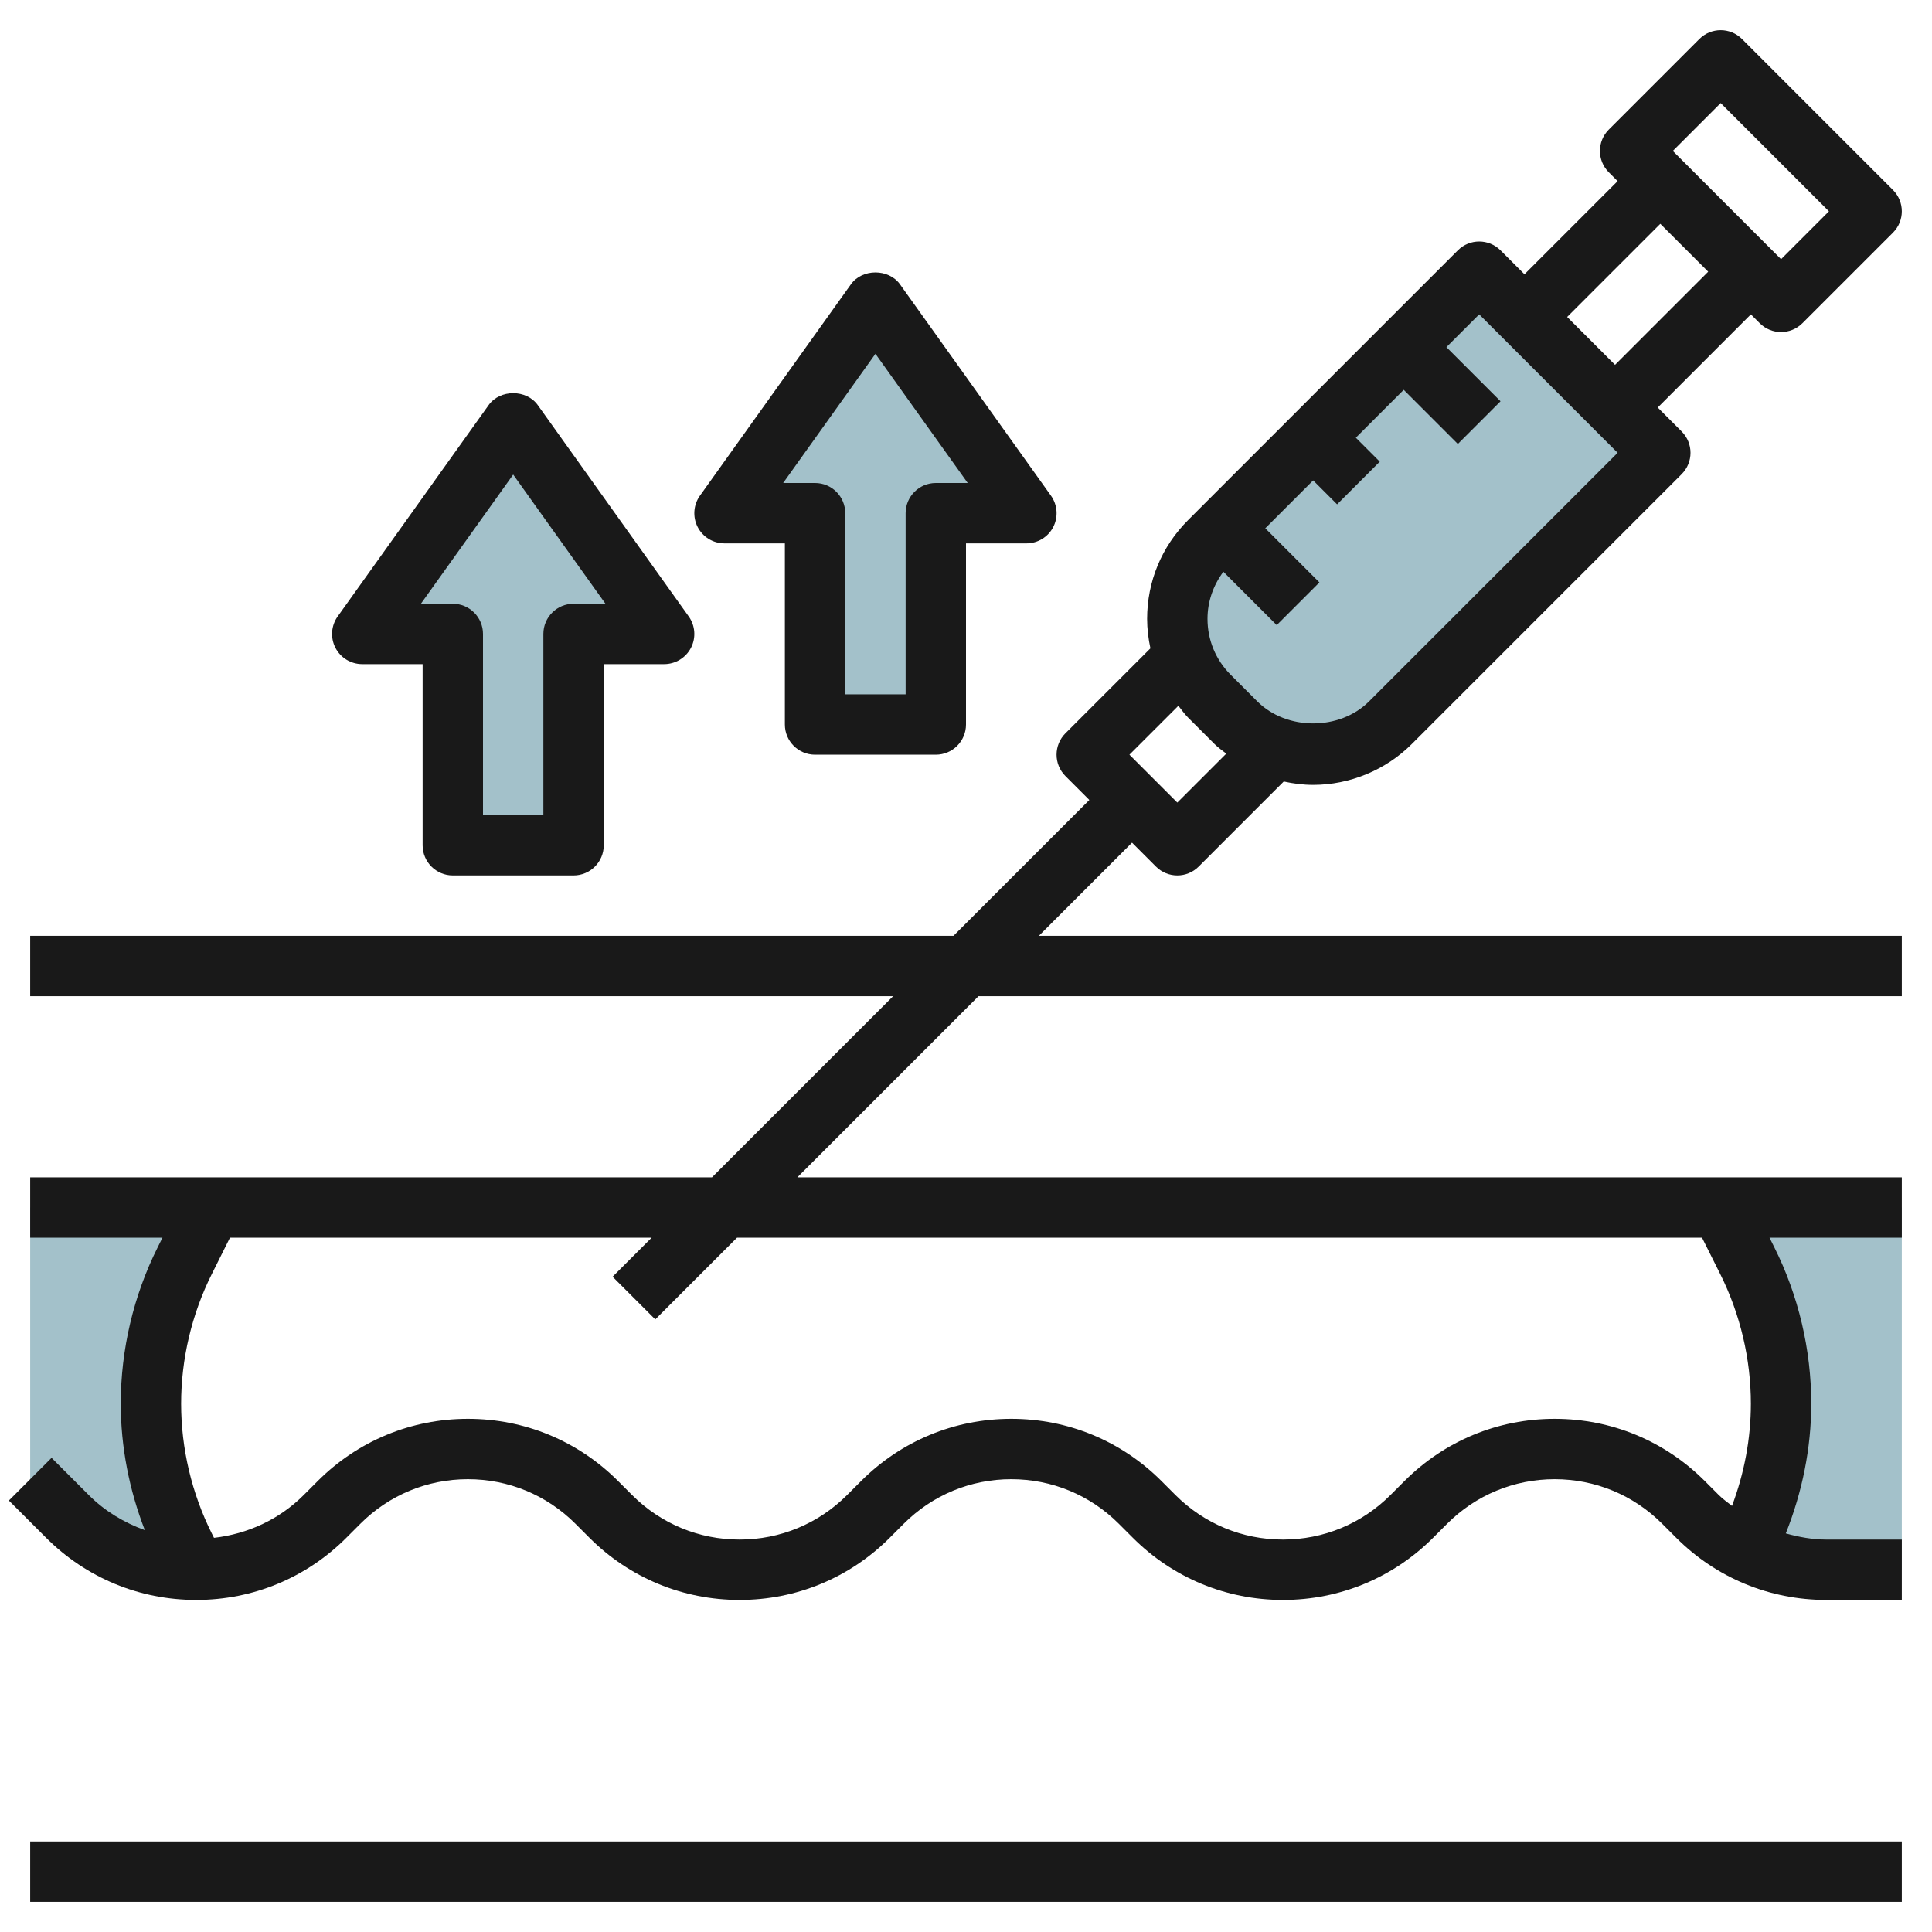
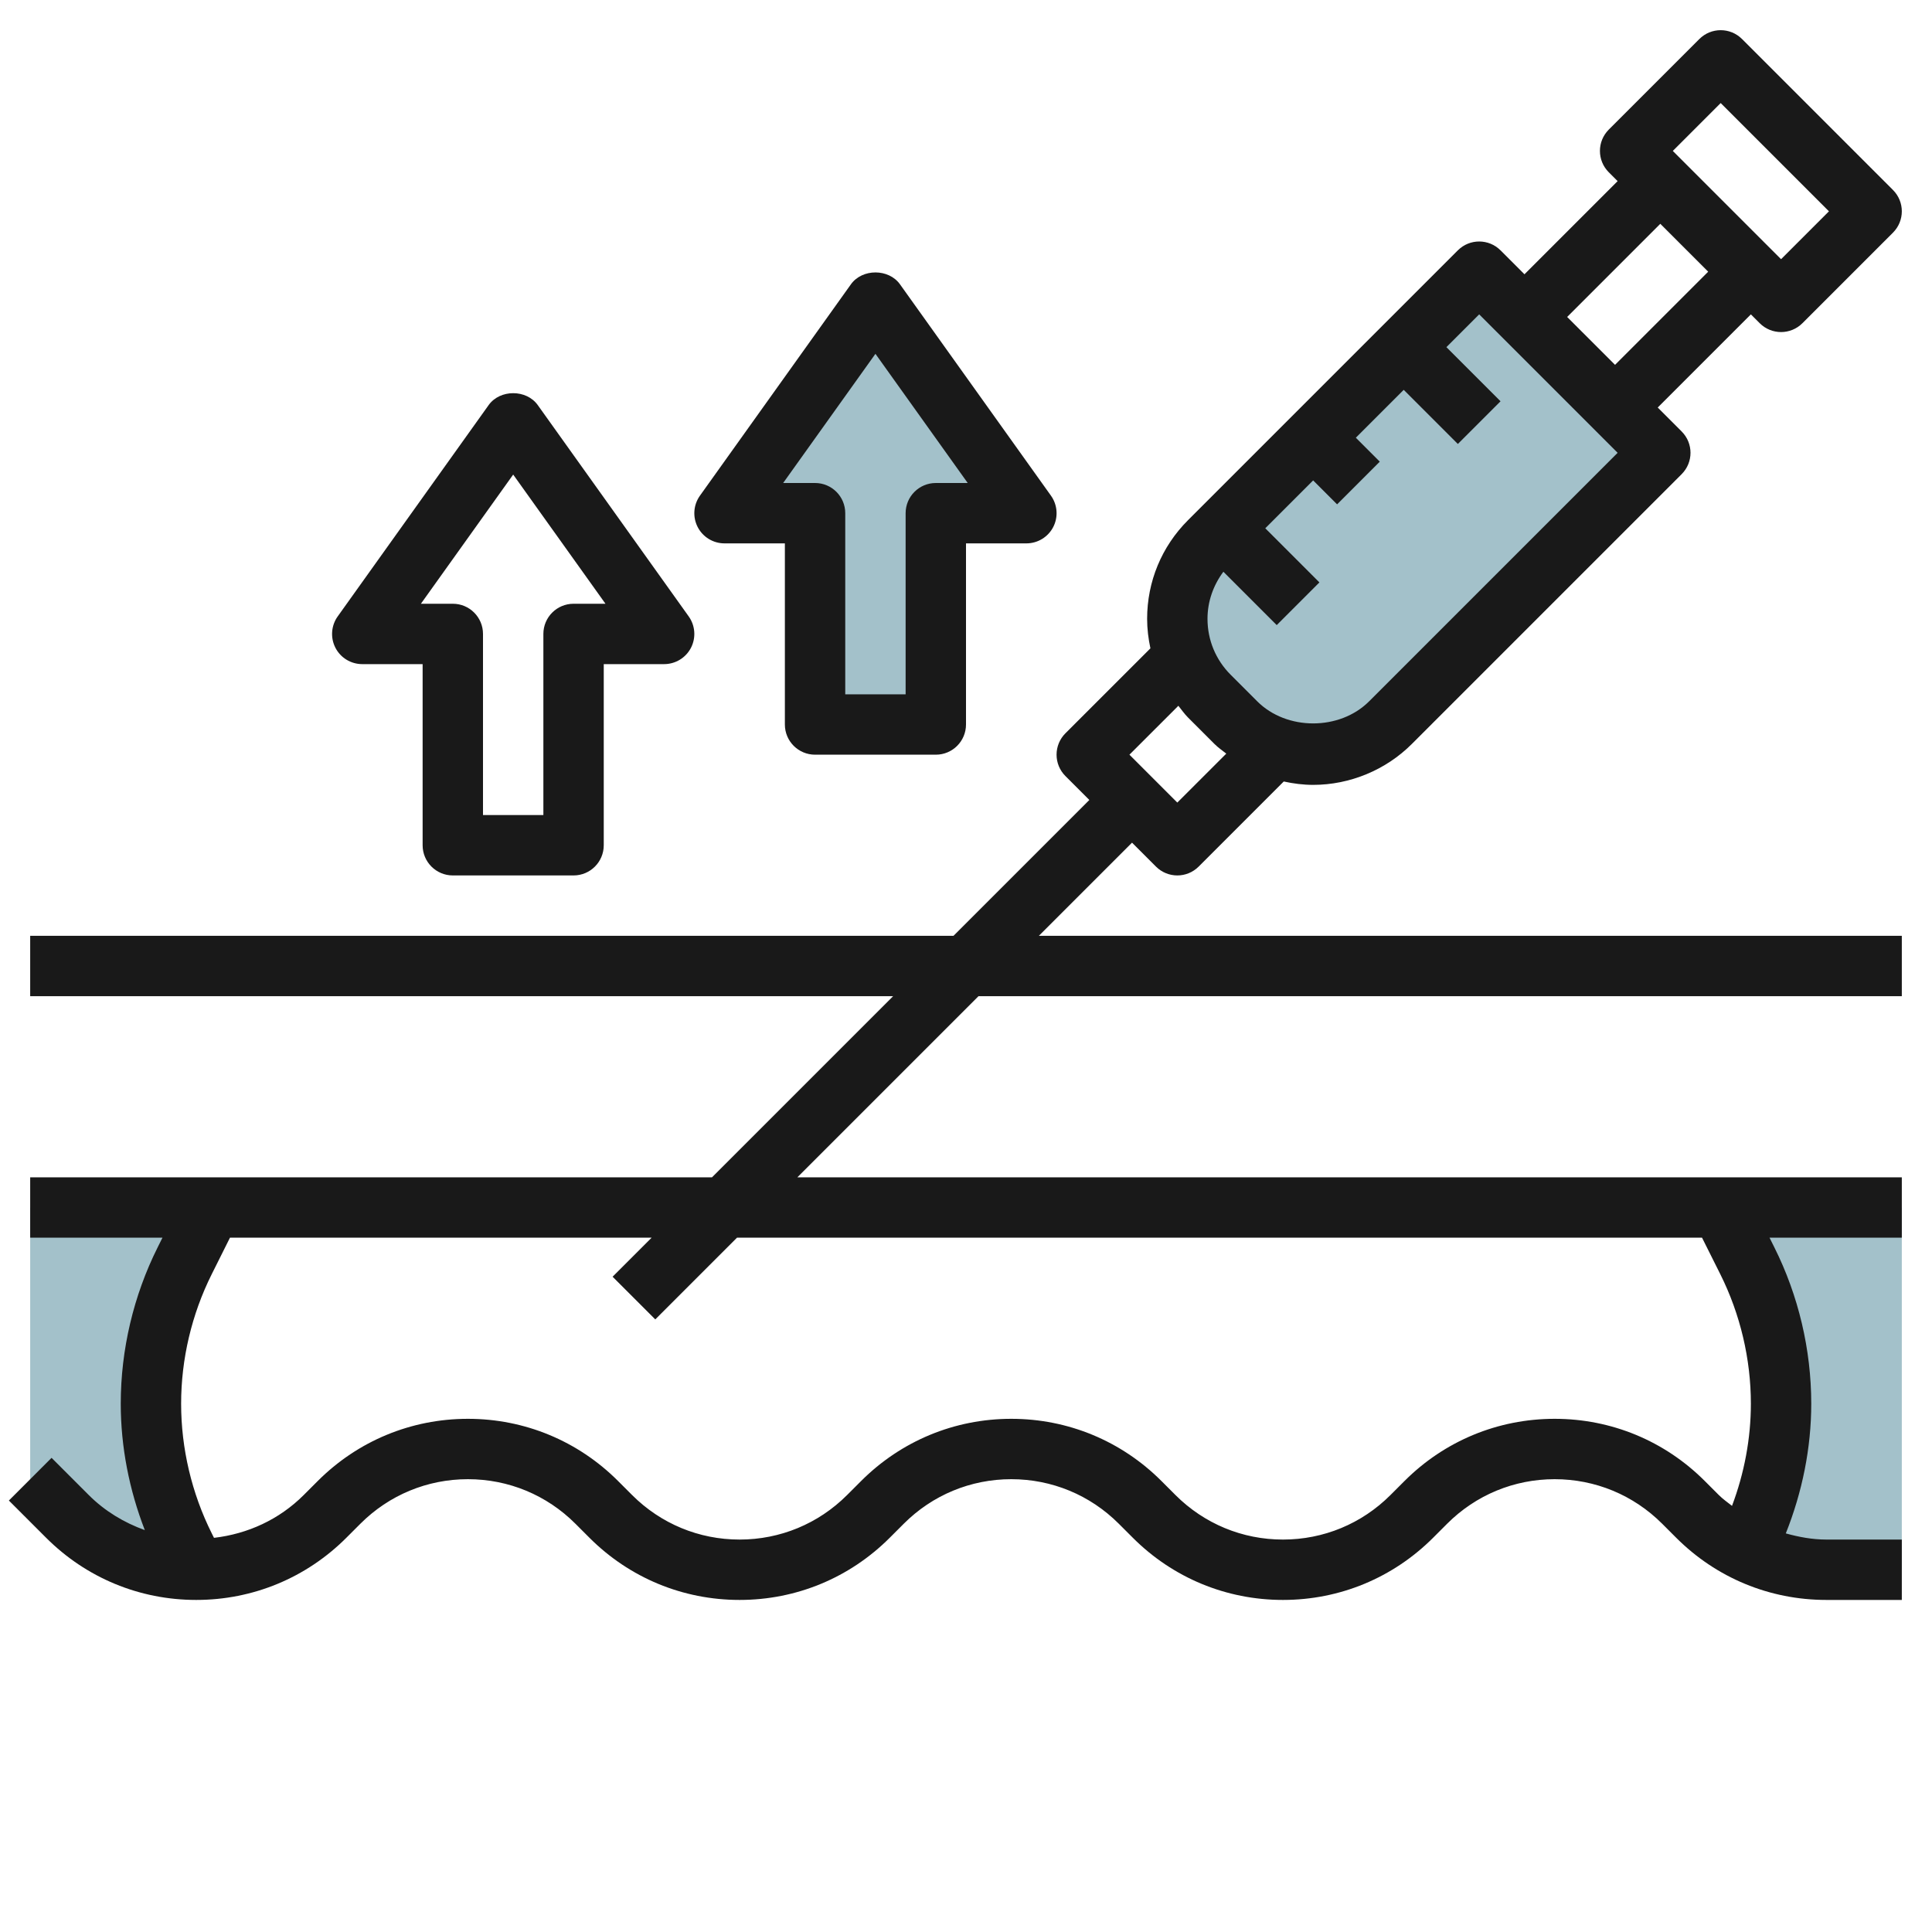
<svg xmlns="http://www.w3.org/2000/svg" id="Layer_3" enable-background="new 0 0 64 64" height="512" viewBox="0 0 64 64" width="512">
  <g>
    <g fill="#a3c1ca">
      <path d="m5 46.5c0-1.64.38-3.27 1.12-4.74l.88-1.76h-6v9l1.232 1.232c1.132 1.132 2.667 1.768 4.268 1.768l-.38-.76c-.74-1.47-1.12-3.1-1.12-4.74z" />
      <path d="m57 40 .88 1.76c.74 1.47 1.12 3.1 1.12 4.74s-.38 3.27-1.12 4.74l-.058.126c.825.41 1.739.634 2.678.634h2.5v-12z" />
-       <path d="m17 14-5 7h3v7h4v-7h3z" />
      <path d="m29 10-5 7h3v7h4v-7h3z" />
      <path d="m39 20.5c0 .96.382 1.882 1.061 2.561l.879.879c.678.678 1.6 1.06 2.56 1.06.96 0 1.882-.382 2.561-1.061l8.939-8.939-6-6-8.939 8.939c-.679.679-1.061 1.601-1.061 2.561z" />
    </g>
    <path d="m58.293 10.707c.195.195.451.293.707.293s.512-.098.707-.293l3-3c.391-.391.391-1.023 0-1.414l-5-5c-.391-.391-1.023-.391-1.414 0l-3 3c-.391.391-.391 1.023 0 1.414l.293.293-3.086 3.086-.793-.793c-.391-.391-1.023-.391-1.414 0l-8.939 8.939c-.874.874-1.354 2.034-1.354 3.268 0 .333.041.659.109.977l-2.817 2.816c-.187.187-.292.442-.292.707s.105.52.293.707l.793.793-4.5 4.5h-30.586v2h28.586l-6 6h-22.586v2h4.382l-.158.317c-.801 1.6-1.224 3.393-1.224 5.183 0 1.429.281 2.854.797 4.187-.688-.248-1.325-.63-1.857-1.162l-1.232-1.232-1.414 1.414 1.232 1.232c1.328 1.329 3.095 2.061 4.974 2.061s3.646-.732 4.975-2.061l.465-.465c.951-.95 2.215-1.474 3.56-1.474s2.609.524 3.561 1.475l.465.465c1.328 1.328 3.095 2.06 4.974 2.06s3.646-.732 4.975-2.061l.465-.465c.951-.95 2.215-1.474 3.56-1.474s2.609.524 3.561 1.475l.465.465c1.328 1.328 3.095 2.06 4.974 2.06s3.646-.732 4.975-2.061l.465-.465c.951-.95 2.215-1.474 3.56-1.474s2.609.524 3.561 1.475l.465.465c1.328 1.328 3.095 2.06 4.974 2.06h2.5v-2h-2.5c-.463 0-.909-.084-1.343-.204.544-1.364.843-2.828.843-4.296 0-1.79-.423-3.583-1.224-5.183l-.158-.317h4.382v-2h-36.586l6-6h30.586v-2h-28.586l3.086-3.086.793.793c.195.195.451.293.707.293s.512-.098.707-.293l2.819-2.819c.32.07.645.112.974.112 1.217 0 2.408-.493 3.268-1.354l8.939-8.939c.391-.391.391-1.023 0-1.414l-.793-.793 3.086-3.086zm-1.911 30.293.606 1.211c.661 1.325 1.012 2.808 1.012 4.289 0 1.152-.218 2.303-.625 3.384-.147-.117-.301-.223-.436-.358l-.465-.465c-1.328-1.329-3.095-2.061-4.974-2.061s-3.646.732-4.975 2.061l-.465.465c-.951.95-2.215 1.474-3.56 1.474s-2.609-.524-3.561-1.475l-.465-.465c-1.328-1.328-3.095-2.06-4.974-2.06s-3.646.732-4.975 2.061l-.465.465c-.951.95-2.215 1.474-3.56 1.474s-2.609-.524-3.561-1.475l-.465-.465c-1.328-1.328-3.095-2.06-4.974-2.06s-3.646.732-4.975 2.061l-.465.465c-.81.809-1.851 1.286-2.971 1.417l-.077-.154c-.661-1.325-1.012-2.808-1.012-4.289s.351-2.964 1.013-4.289l.605-1.211h13.968l-1.293 1.293 1.414 1.414 2.707-2.707zm.618-37.586 3.586 3.586-1.586 1.586-3.586-3.586zm-18 23.172-1.586-1.586 1.621-1.62c.105.13.199.268.319.388l.879.879c.119.119.258.214.389.318zm6.354-3.354c-.975.976-2.732.976-3.707 0l-.879-.879c-.496-.495-.768-1.153-.768-1.853 0-.571.19-1.11.526-1.56l1.767 1.767 1.414-1.414-1.793-1.793 1.586-1.586.793.793 1.414-1.414-.793-.793 1.586-1.586 1.793 1.793 1.414-1.414-1.793-1.793 1.086-1.086 4.586 4.586zm8.146-11.146-1.586-1.586 3.086-3.086 1.586 1.586z" fill="#191919" />
-     <path d="m1 61h62v2h-62z" fill="#191919" />
    <path d="m15 29h4c.553 0 1-.448 1-1v-6h2c.375 0 .718-.209.89-.542.171-.333.142-.734-.076-1.039l-5-7c-.375-.526-1.252-.526-1.627 0l-5 7c-.218.305-.247.706-.076 1.039s.514.542.889.542h2v6c0 .552.447 1 1 1zm-1.057-9 3.057-4.279 3.057 4.279h-1.057c-.553 0-1 .448-1 1v6h-2v-6c0-.552-.447-1-1-1z" fill="#191919" />
    <path d="m27 25h4c.553 0 1-.448 1-1v-6h2c.375 0 .718-.209.89-.542.171-.333.142-.734-.076-1.039l-5-7c-.375-.526-1.252-.526-1.627 0l-5 7c-.218.305-.247.706-.076 1.039s.514.542.889.542h2v6c0 .552.447 1 1 1zm-1.057-9 3.057-4.279 3.057 4.279h-1.057c-.553 0-1 .448-1 1v6h-2v-6c0-.552-.447-1-1-1z" fill="#191919" />
  </g>
</svg>